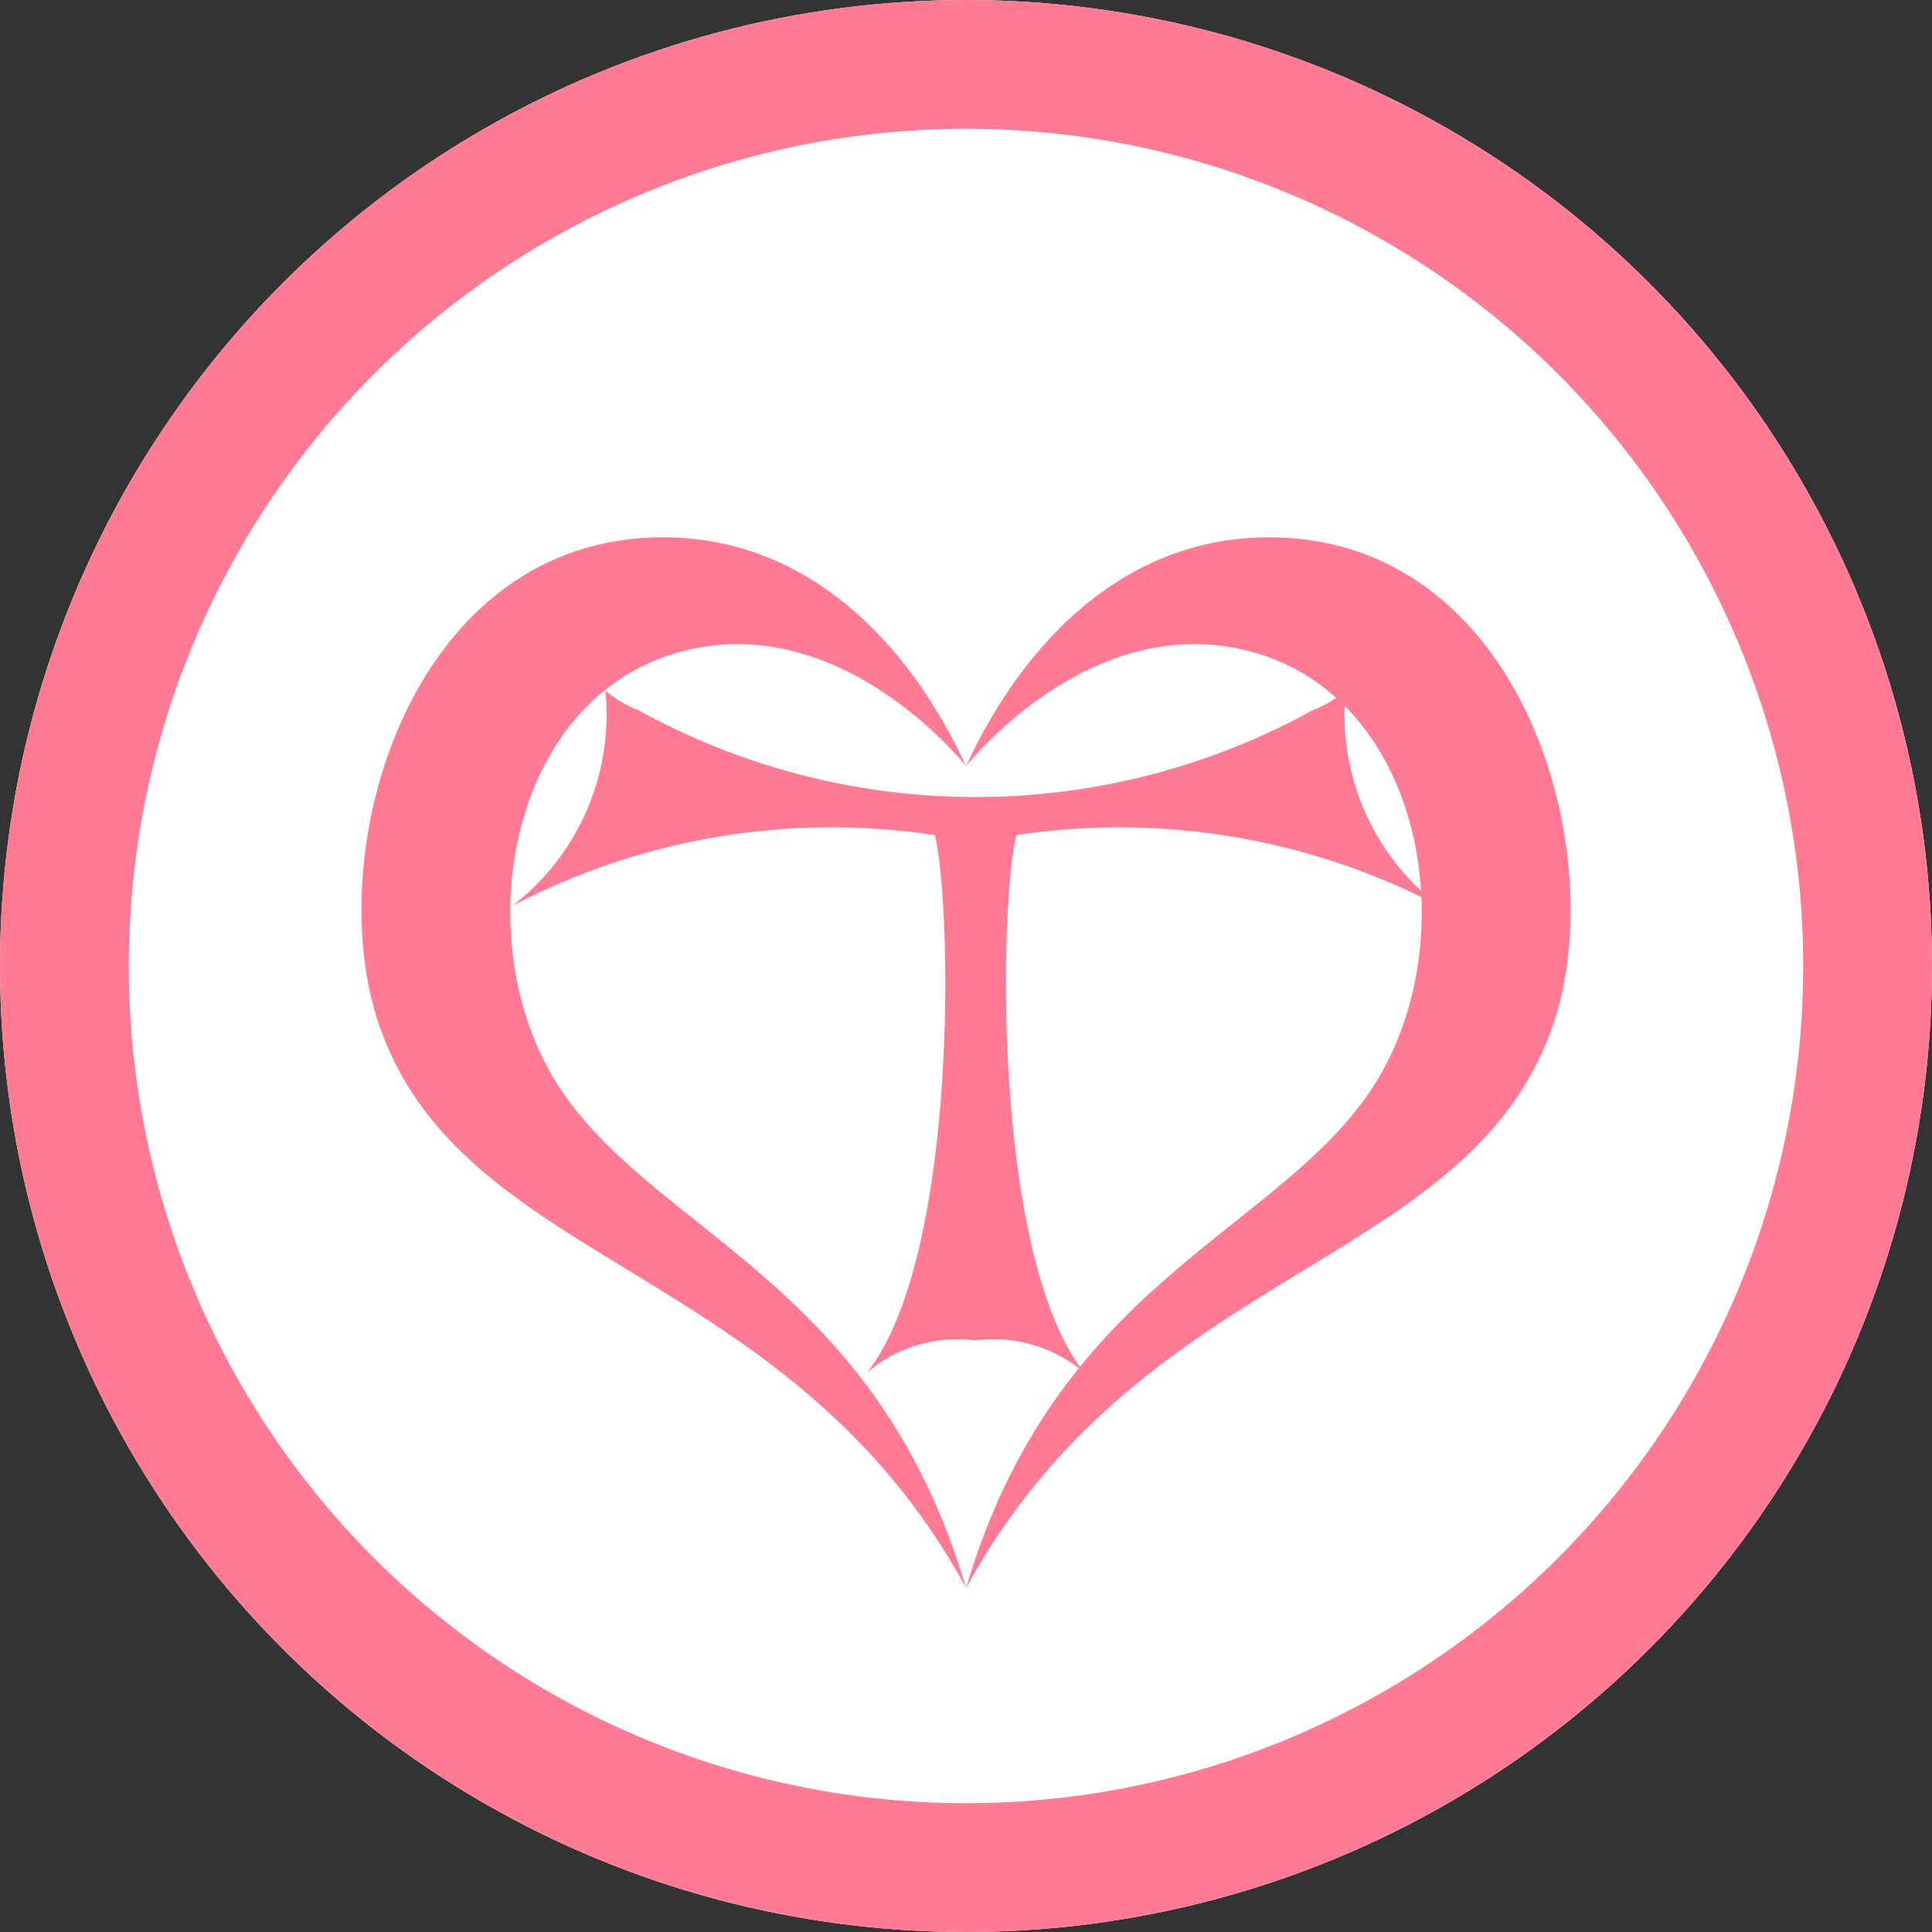
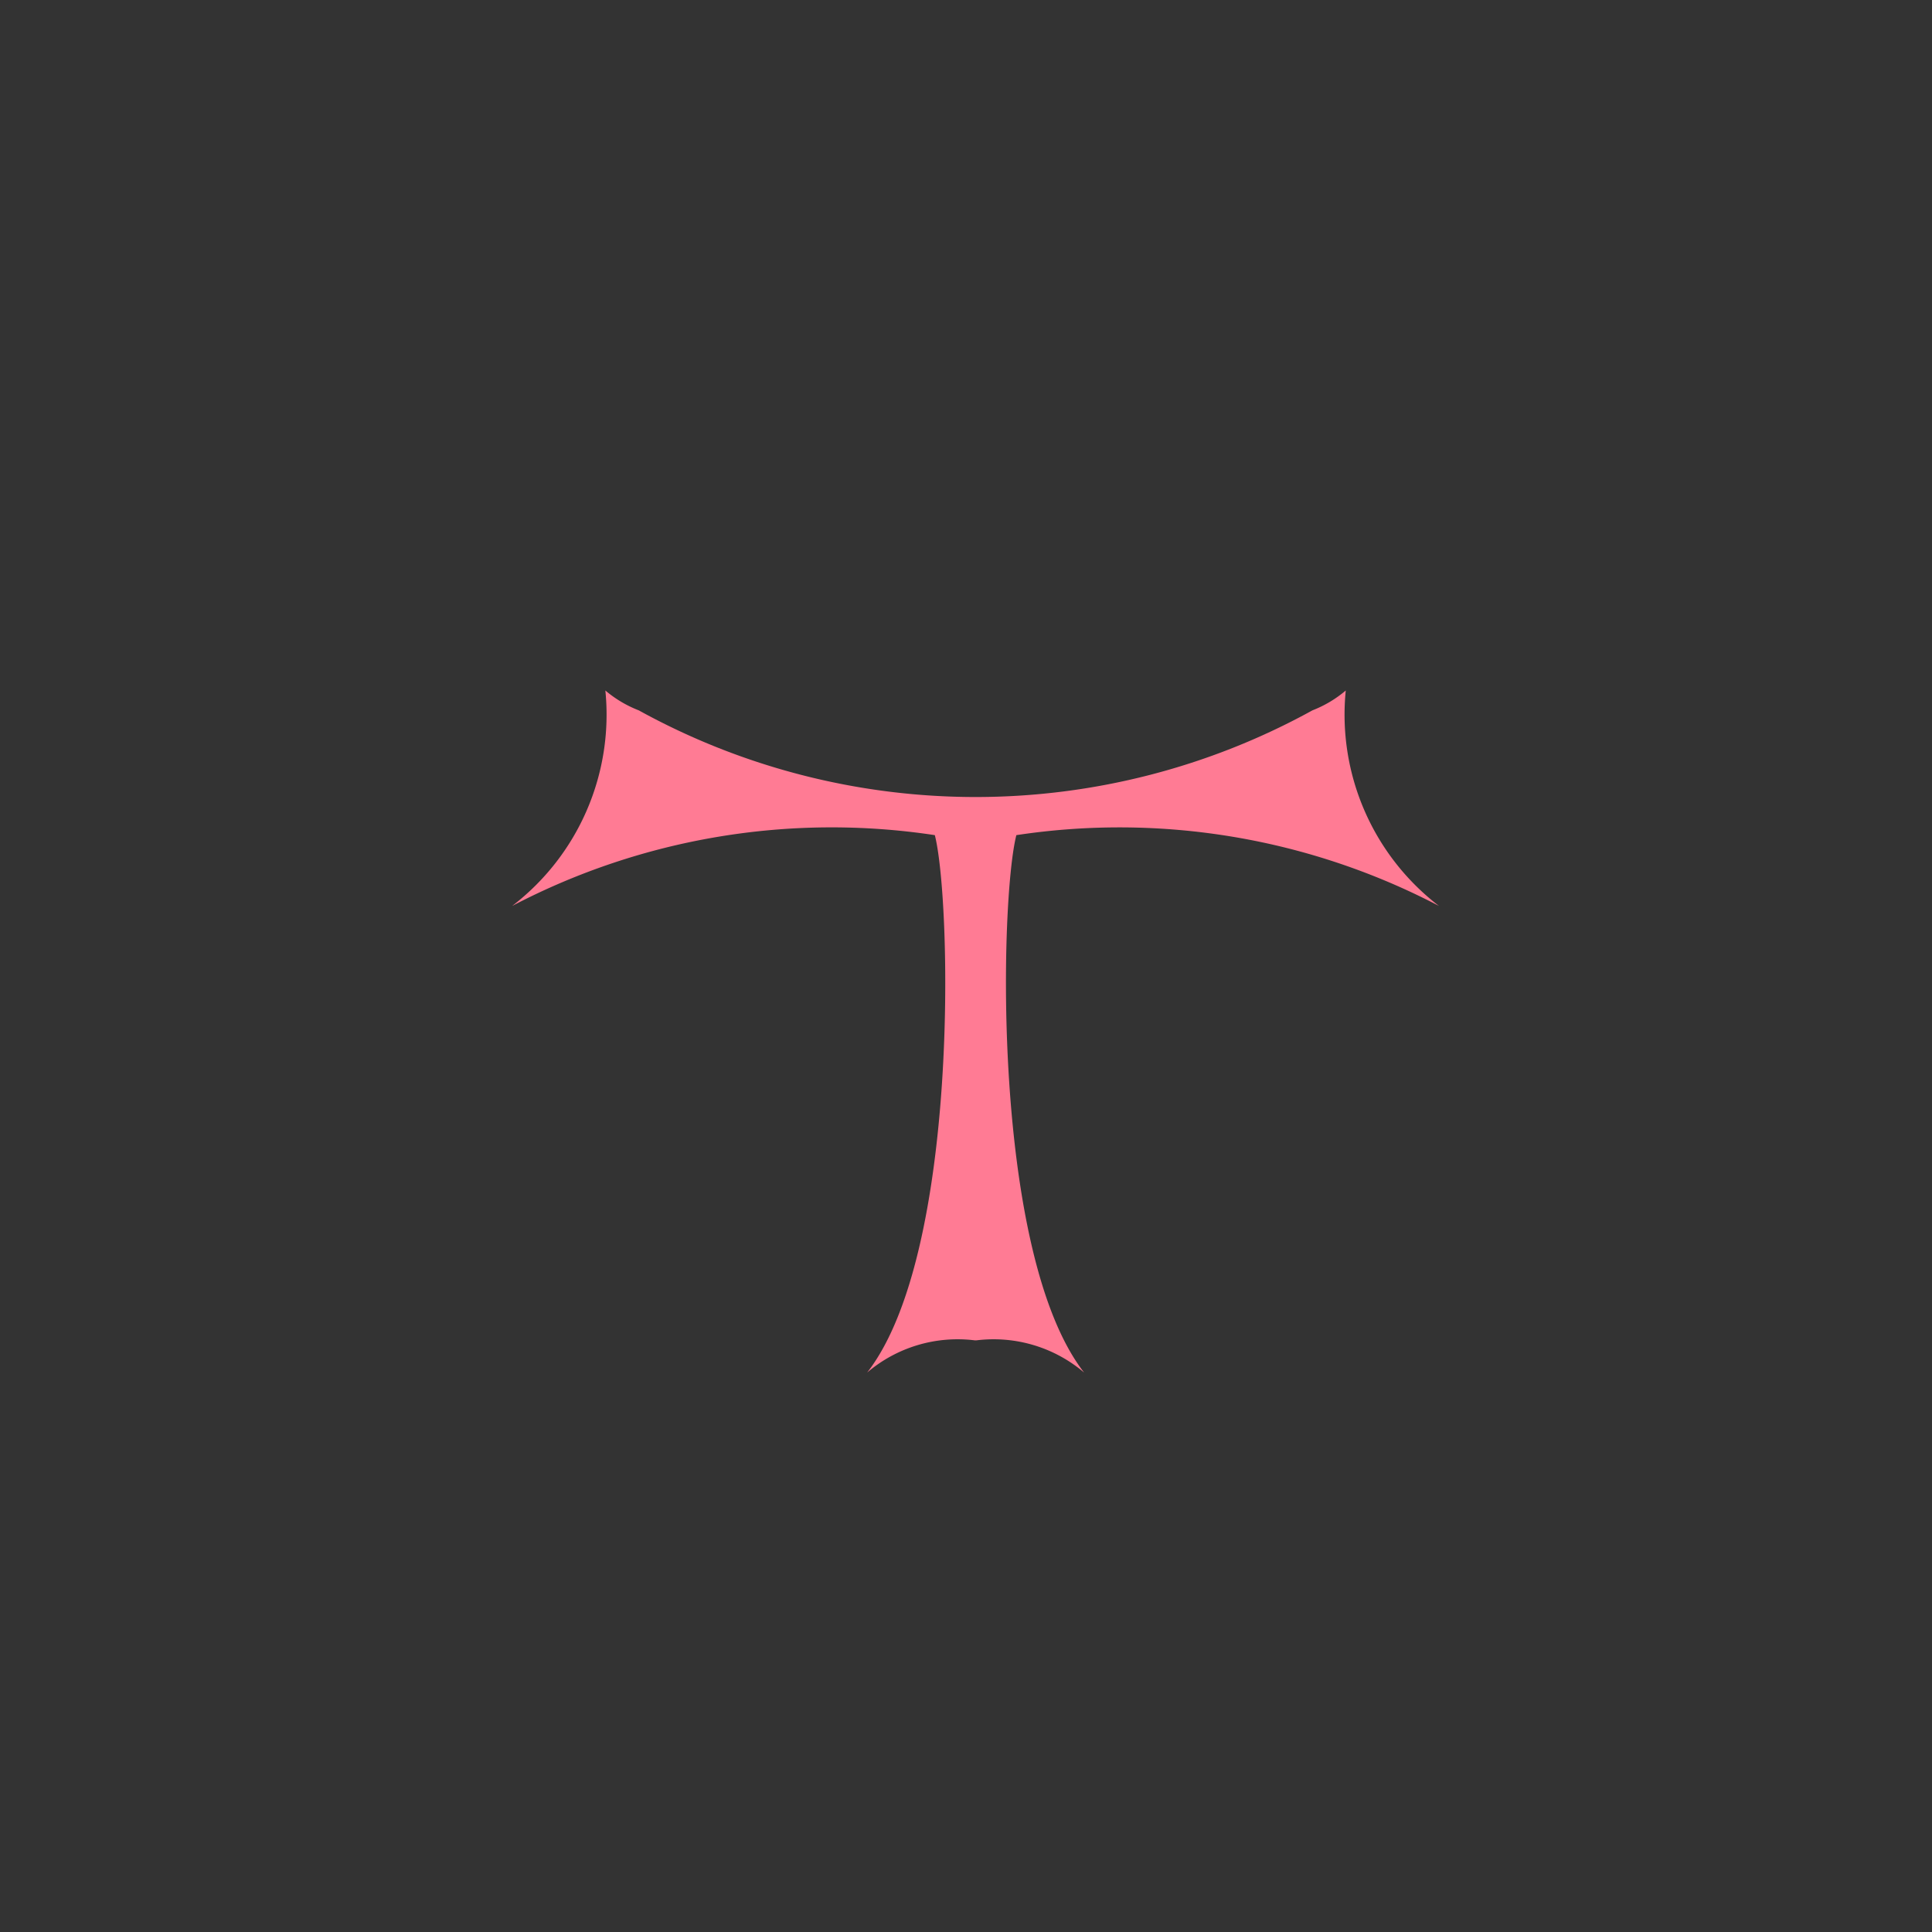
<svg xmlns="http://www.w3.org/2000/svg" width="30" height="30" viewBox="0 0 30 30">
  <rect x="0" y="0" width="30" height="30" fill="#333333" stroke="none" />
  <g id="グループ_2675" data-name="グループ 2675" transform="translate(-107 -92)">
    <g id="楕円形_90" data-name="楕円形 90" transform="translate(107 92)" fill="#fff" stroke="#ff7b94" stroke-width="2">
-       <circle cx="15" cy="15" r="15" stroke="none" />
-       <circle cx="15" cy="15" r="14" fill="none" />
-     </g>
+       </g>
    <g id="グループ_2674" data-name="グループ 2674" transform="translate(6836.848 21160.238)">
-       <path id="パス_605" data-name="パス 605" d="M20.471,5.841c-2.242,0-3.817,1.628-4.705,3.553-.889-1.925-2.464-3.553-4.706-3.553-3.885,0-5.3,4.769-4.44,7.476,1.243,3.881,6.369,3.747,9.147,8.838h0c2.776-5.091,7.9-4.958,9.146-8.838C25.77,10.61,24.357,5.841,20.471,5.841Zm1.548,8.634c-1.533,2.21-4.864,2.98-6.253,7.679-1.39-4.7-4.721-5.47-6.253-7.679s-.932-6.123,1.834-6.86c2.492-.663,4.406,1.766,4.419,1.779h0c.011-.013,1.926-2.443,4.419-1.779C22.949,8.351,23.549,12.266,22.018,14.475Z" transform="translate(-6730.613 -21065.736)" fill="#ff7b94" />
      <path id="パス_606" data-name="パス 606" d="M80.216,74.285a3.743,3.743,0,0,1-1.448-3.346,1.807,1.807,0,0,1-.517.308,10.837,10.837,0,0,1-10.462,0,1.814,1.814,0,0,1-.518-.308,3.742,3.742,0,0,1-1.448,3.346,10.694,10.694,0,0,1,6.564-1.1c.258,1.008.387,6.5-1.051,8.345a2.165,2.165,0,0,1,1.673-.5h.022a2.167,2.167,0,0,1,1.674.5c-1.437-1.846-1.31-7.337-1.052-8.345A10.7,10.7,0,0,1,80.216,74.285Z" transform="translate(-6787.719 -21128.455)" fill="#ff7b94" />
    </g>
  </g>
</svg>